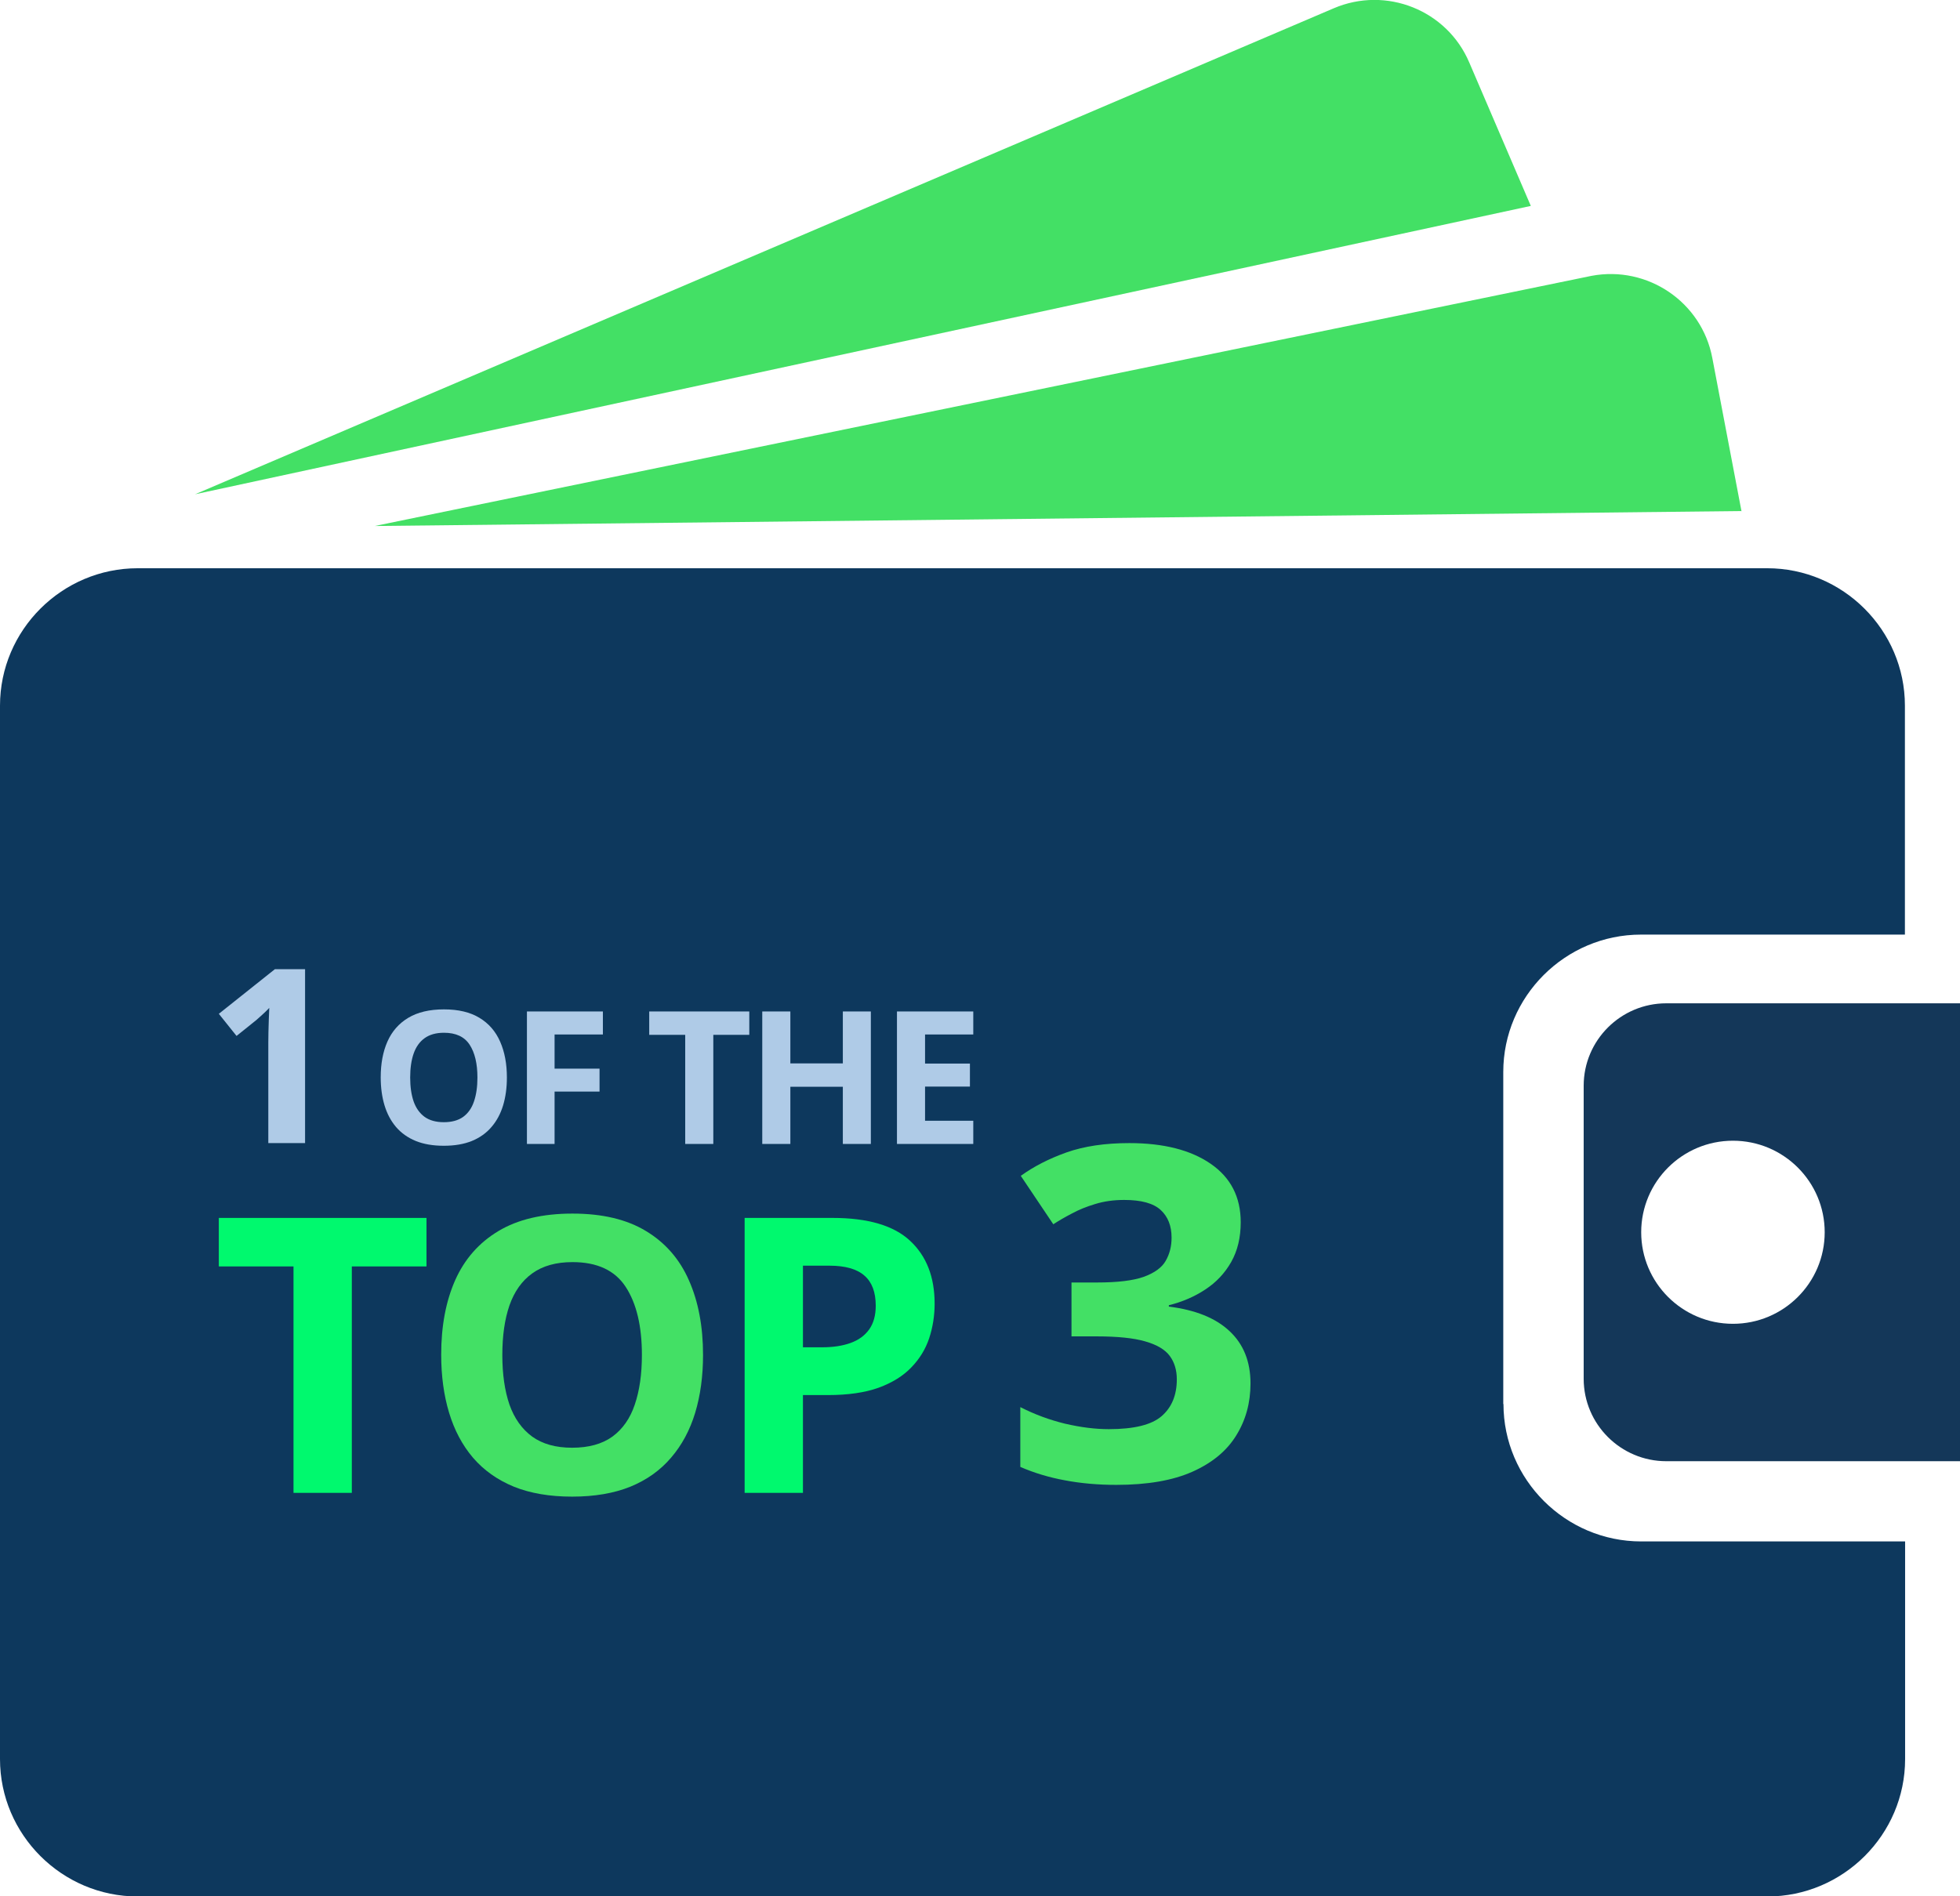
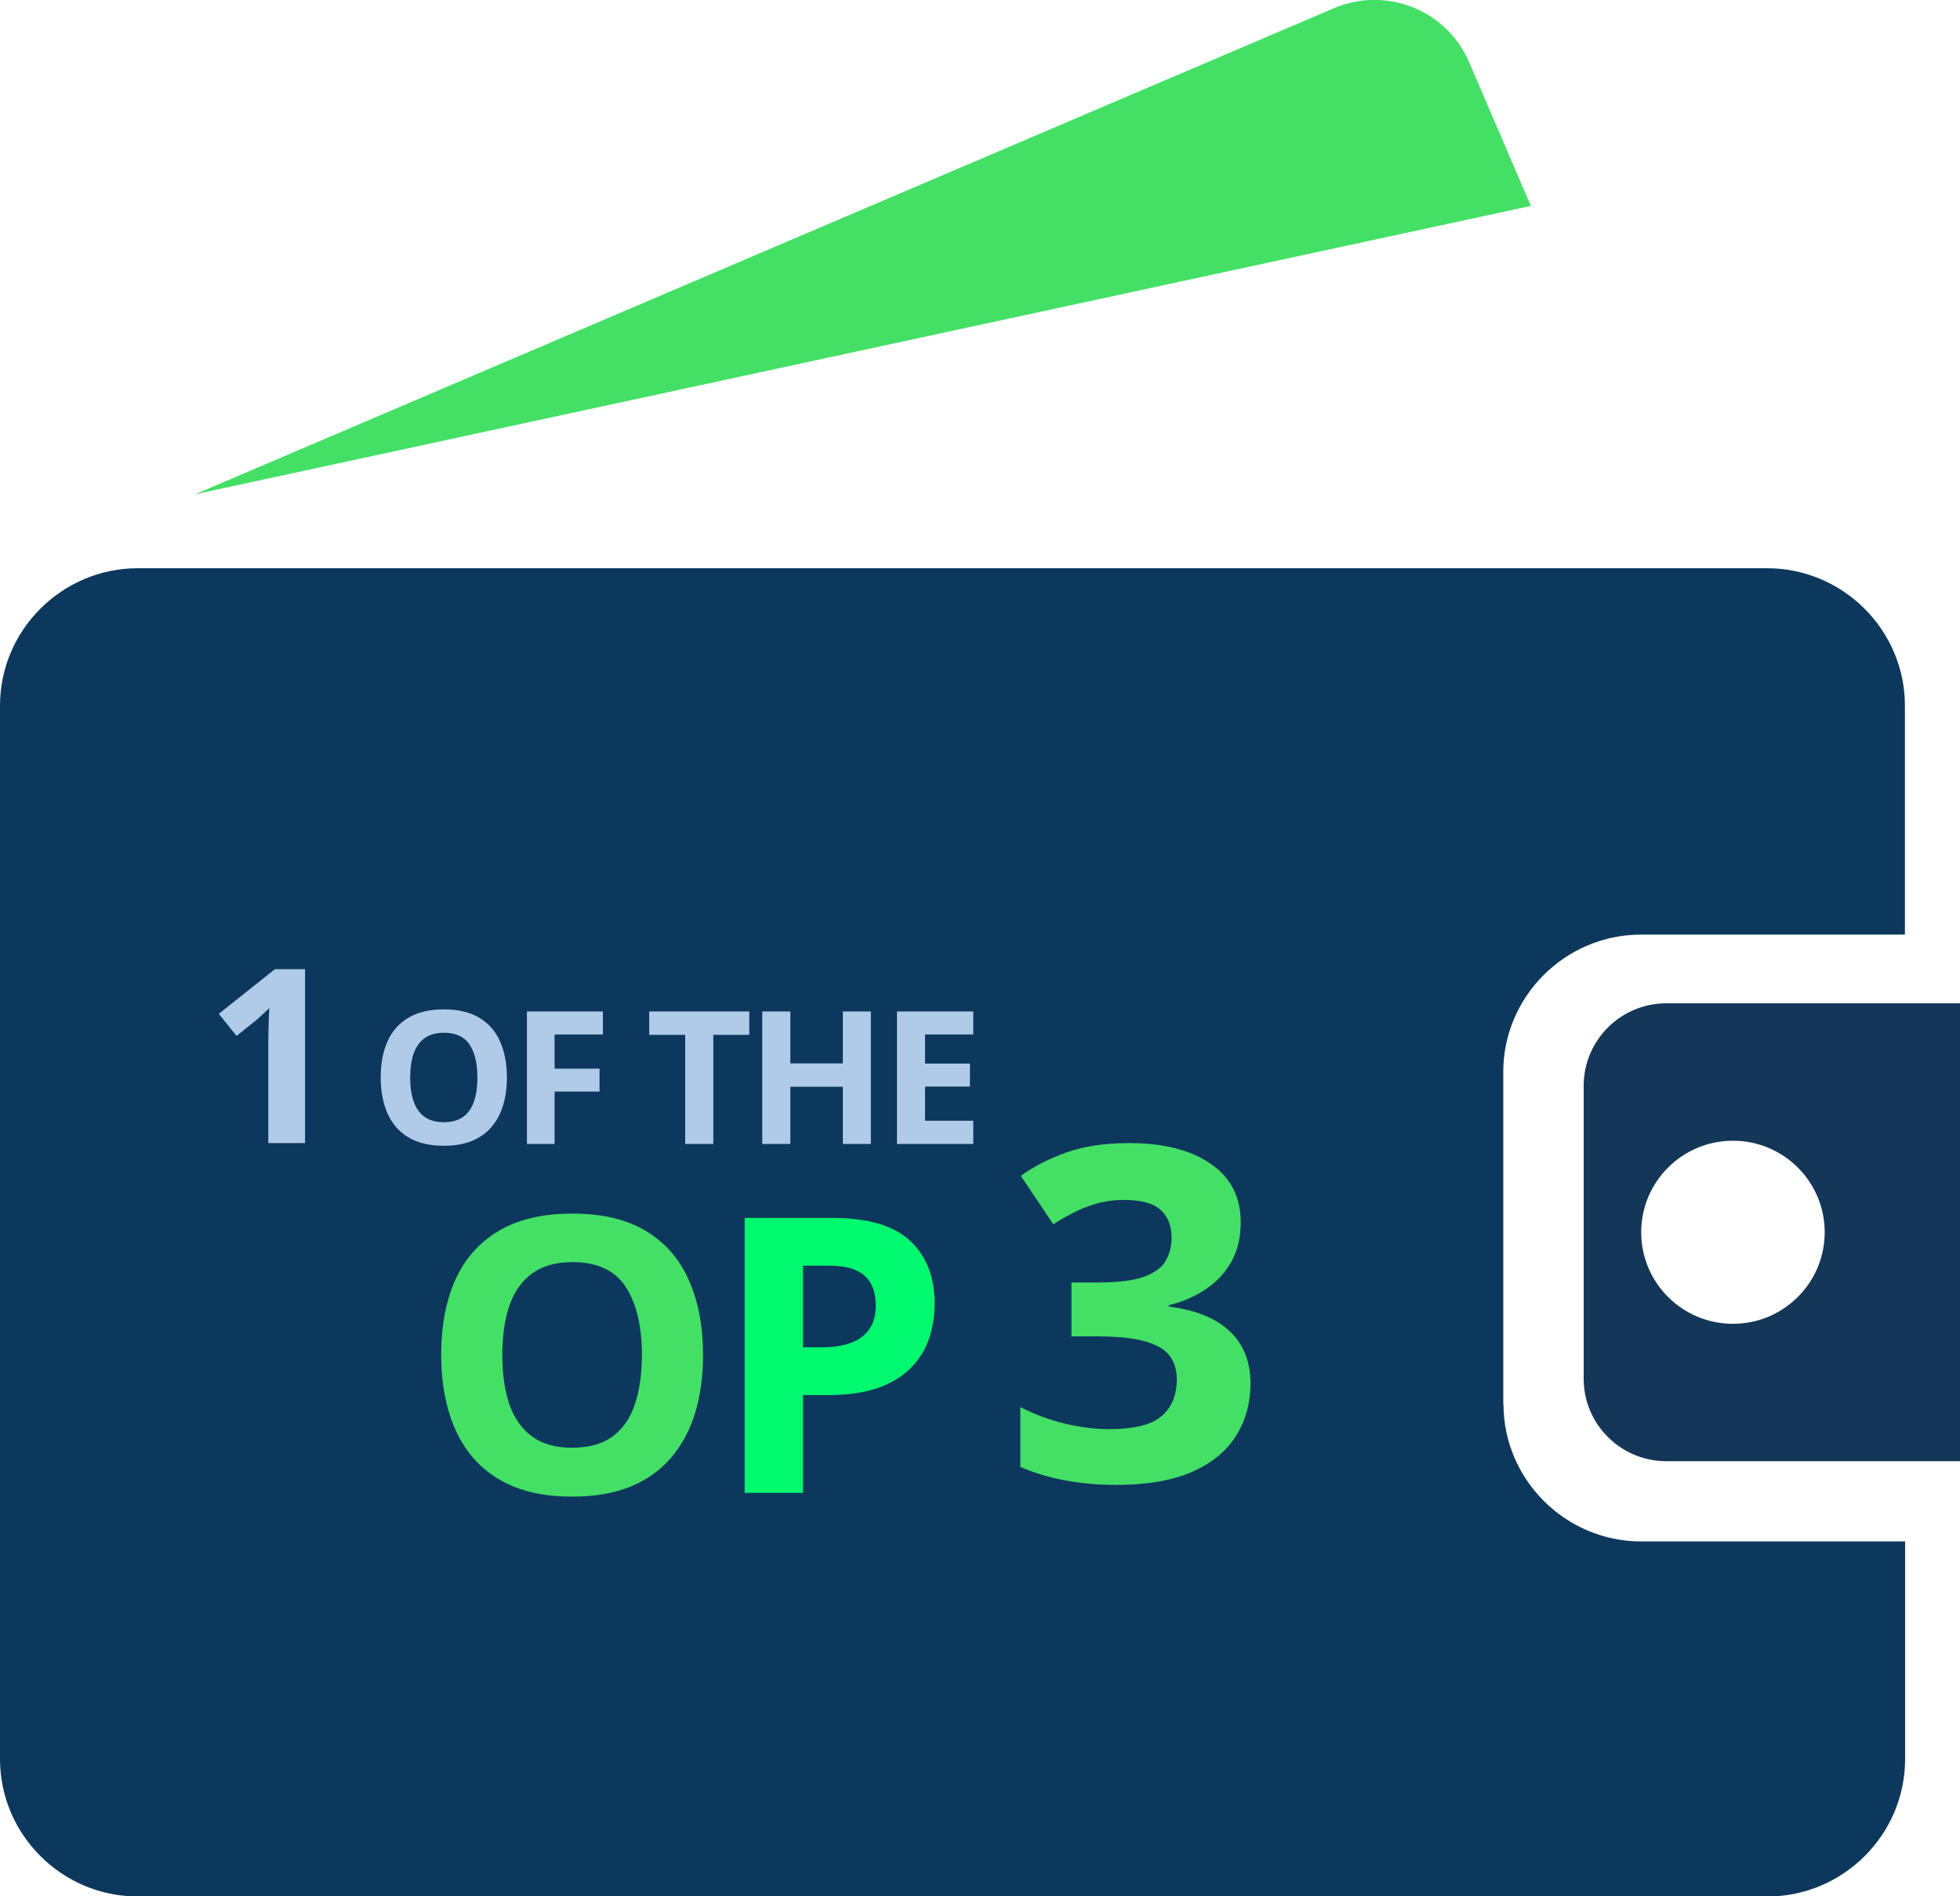
<svg xmlns="http://www.w3.org/2000/svg" width="186" height="180" viewBox="0 0 186 180">
  <g>
-     <path d="M35.559 49.93L151.037 26.183C156.362 25.185 161.493 28.676 162.493 33.971L165.261 48.51" fill="#43E065" />
    <path d="M18.51 46.918L126.569 0.786C131.547 -1.343 137.314 0.959 139.428 5.927L145.271 19.546" fill="#43E065" />
    <path d="M142.657 133.274V101.758C142.657 94.585 148.539 88.715 155.727 88.715H180.772V66.982C180.772 59.808 174.89 53.939 167.702 53.939H13.07C5.882 53.939 0 59.808 0 66.982V166.976C0 174.15 5.882 180.019 13.07 180.019H167.721C174.91 180.019 180.791 174.15 180.791 166.976V146.317H155.746C148.558 146.317 142.676 140.448 142.676 133.274" fill="#0D385D" />
    <path d="M158.13 95.237C153.805 95.237 150.288 98.747 150.288 103.063V130.876C150.288 135.192 153.805 138.702 158.13 138.702H186.019V95.237M164.453 125.659C159.648 125.659 155.746 121.765 155.746 116.969C155.746 112.174 159.648 108.28 164.453 108.28C169.259 108.28 173.16 112.174 173.16 116.969C173.16 121.765 169.259 125.659 164.453 125.659Z" fill="#143759" />
    <path d="M28.951 108.506H25.462V98.955C25.462 98.691 25.466 98.368 25.474 97.984C25.481 97.592 25.492 97.193 25.508 96.787C25.523 96.373 25.538 96 25.553 95.669C25.47 95.767 25.301 95.936 25.045 96.177C24.796 96.411 24.563 96.621 24.345 96.809L22.448 98.334L20.766 96.234L26.083 92H28.951V108.506Z" fill="#AFCBE7" />
    <path d="M48.103 102.282C48.103 103.251 47.982 104.134 47.742 104.931C47.501 105.722 47.134 106.405 46.641 106.978C46.153 107.552 45.534 107.993 44.783 108.303C44.031 108.607 43.142 108.759 42.116 108.759C41.09 108.759 40.201 108.607 39.45 108.303C38.698 107.993 38.076 107.552 37.583 106.978C37.096 106.405 36.731 105.719 36.49 104.922C36.25 104.125 36.129 103.239 36.129 102.264C36.129 100.963 36.341 99.83 36.766 98.867C37.196 97.898 37.855 97.146 38.744 96.613C39.633 96.08 40.763 95.813 42.133 95.813C43.498 95.813 44.619 96.08 45.496 96.613C46.38 97.146 47.033 97.898 47.458 98.867C47.888 99.836 48.103 100.974 48.103 102.282ZM38.925 102.282C38.925 103.159 39.034 103.916 39.252 104.552C39.475 105.183 39.822 105.671 40.292 106.015C40.763 106.353 41.371 106.522 42.116 106.522C42.873 106.522 43.487 106.353 43.957 106.015C44.427 105.671 44.768 105.183 44.98 104.552C45.198 103.916 45.307 103.159 45.307 102.282C45.307 100.963 45.061 99.925 44.568 99.168C44.074 98.411 43.263 98.032 42.133 98.032C41.382 98.032 40.768 98.204 40.292 98.548C39.822 98.887 39.475 99.374 39.252 100.011C39.034 100.642 38.925 101.398 38.925 102.282Z" fill="#AFCBE7" />
    <path d="M52.628 108.587H50.005V96.011H57.213V98.196H52.628V101.439H56.895V103.615H52.628V108.587Z" fill="#AFCBE7" />
    <path d="M67.691 108.587H65.025V98.23H61.61V96.011H71.106V98.23H67.691V108.587Z" fill="#AFCBE7" />
    <path d="M82.642 108.587H79.984V103.159H75.003V108.587H72.337V96.011H75.003V100.94H79.984V96.011H82.642V108.587Z" fill="#AFCBE7" />
    <path d="M92.362 108.587H85.12V96.011H92.362V98.196H87.786V100.957H92.044V103.142H87.786V106.385H92.362V108.587Z" fill="#AFCBE7" />
-     <path d="M33.387 141.707H27.853V120.213H20.766V115.608H40.474V120.213H33.387V141.707Z" fill="#00F96E" />
    <path d="M66.717 128.621C66.717 130.633 66.467 132.465 65.967 134.12C65.468 135.762 64.706 137.178 63.682 138.368C62.671 139.558 61.386 140.475 59.827 141.118C58.267 141.748 56.423 142.064 54.292 142.064C52.162 142.064 50.318 141.748 48.758 141.118C47.2 140.475 45.908 139.558 44.885 138.368C43.873 137.178 43.117 135.756 42.618 134.102C42.118 132.448 41.868 130.609 41.868 128.586C41.868 125.884 42.308 123.534 43.189 121.534C44.081 119.523 45.45 117.964 47.295 116.857C49.139 115.75 51.484 115.197 54.328 115.197C57.161 115.197 59.487 115.75 61.308 116.857C63.141 117.964 64.498 119.523 65.378 121.534C66.271 123.546 66.717 125.908 66.717 128.621ZM47.67 128.621C47.67 130.442 47.896 132.013 48.348 133.334C48.812 134.643 49.532 135.655 50.508 136.369C51.484 137.071 52.745 137.422 54.292 137.422C55.863 137.422 57.137 137.071 58.113 136.369C59.089 135.655 59.797 134.643 60.237 133.334C60.689 132.013 60.915 130.442 60.915 128.621C60.915 125.884 60.404 123.73 59.38 122.159C58.357 120.588 56.673 119.803 54.328 119.803C52.769 119.803 51.496 120.16 50.508 120.874C49.532 121.576 48.812 122.588 48.348 123.909C47.896 125.218 47.67 126.789 47.67 128.621Z" fill="#43E065" />
    <path d="M79.001 115.608C82.368 115.608 84.826 116.334 86.373 117.786C87.92 119.226 88.694 121.213 88.694 123.748C88.694 124.89 88.521 125.985 88.176 127.033C87.831 128.068 87.266 128.99 86.48 129.8C85.707 130.609 84.671 131.252 83.374 131.728C82.077 132.192 80.476 132.424 78.572 132.424H76.198V141.707H70.664V115.608H79.001ZM78.715 120.142H76.198V127.889H78.019C79.054 127.889 79.953 127.753 80.714 127.479C81.476 127.205 82.065 126.777 82.482 126.194C82.898 125.61 83.106 124.861 83.106 123.944C83.106 122.659 82.749 121.707 82.035 121.088C81.321 120.457 80.214 120.142 78.715 120.142Z" fill="#00F96E" />
    <path d="M117.742 116.017C117.742 117.471 117.44 118.73 116.836 119.795C116.231 120.86 115.411 121.73 114.375 122.406C113.353 123.083 112.202 123.579 110.921 123.896V124.025C113.454 124.342 115.375 125.119 116.685 126.357C118.008 127.594 118.67 129.249 118.67 131.321C118.67 133.163 118.217 134.811 117.311 136.264C116.418 137.717 115.037 138.861 113.166 139.696C111.296 140.531 108.885 140.948 105.935 140.948C104.194 140.948 102.568 140.804 101.057 140.516C99.56 140.243 98.15 139.818 96.826 139.243V133.566C98.179 134.257 99.596 134.782 101.079 135.142C102.561 135.487 103.942 135.66 105.223 135.66C107.612 135.66 109.281 135.25 110.231 134.429C111.195 133.595 111.677 132.429 111.677 130.933C111.677 130.055 111.454 129.314 111.008 128.709C110.562 128.105 109.785 127.644 108.677 127.328C107.583 127.011 106.05 126.853 104.079 126.853H101.683V121.737H104.122C106.065 121.737 107.54 121.557 108.547 121.198C109.569 120.824 110.259 120.32 110.619 119.687C110.993 119.039 111.18 118.305 111.18 117.485C111.18 116.363 110.835 115.485 110.144 114.852C109.454 114.219 108.302 113.902 106.691 113.902C105.683 113.902 104.762 114.031 103.928 114.29C103.108 114.535 102.366 114.837 101.705 115.197C101.043 115.542 100.46 115.881 99.956 116.212L96.87 111.614C98.107 110.722 99.553 109.981 101.208 109.391C102.877 108.801 104.863 108.506 107.166 108.506C110.418 108.506 112.994 109.16 114.893 110.47C116.793 111.779 117.742 113.629 117.742 116.017Z" fill="#43E065" />
  </g>
  <defs>
    <rect width="186" height="180" fill="white" />
  </defs>
</svg>